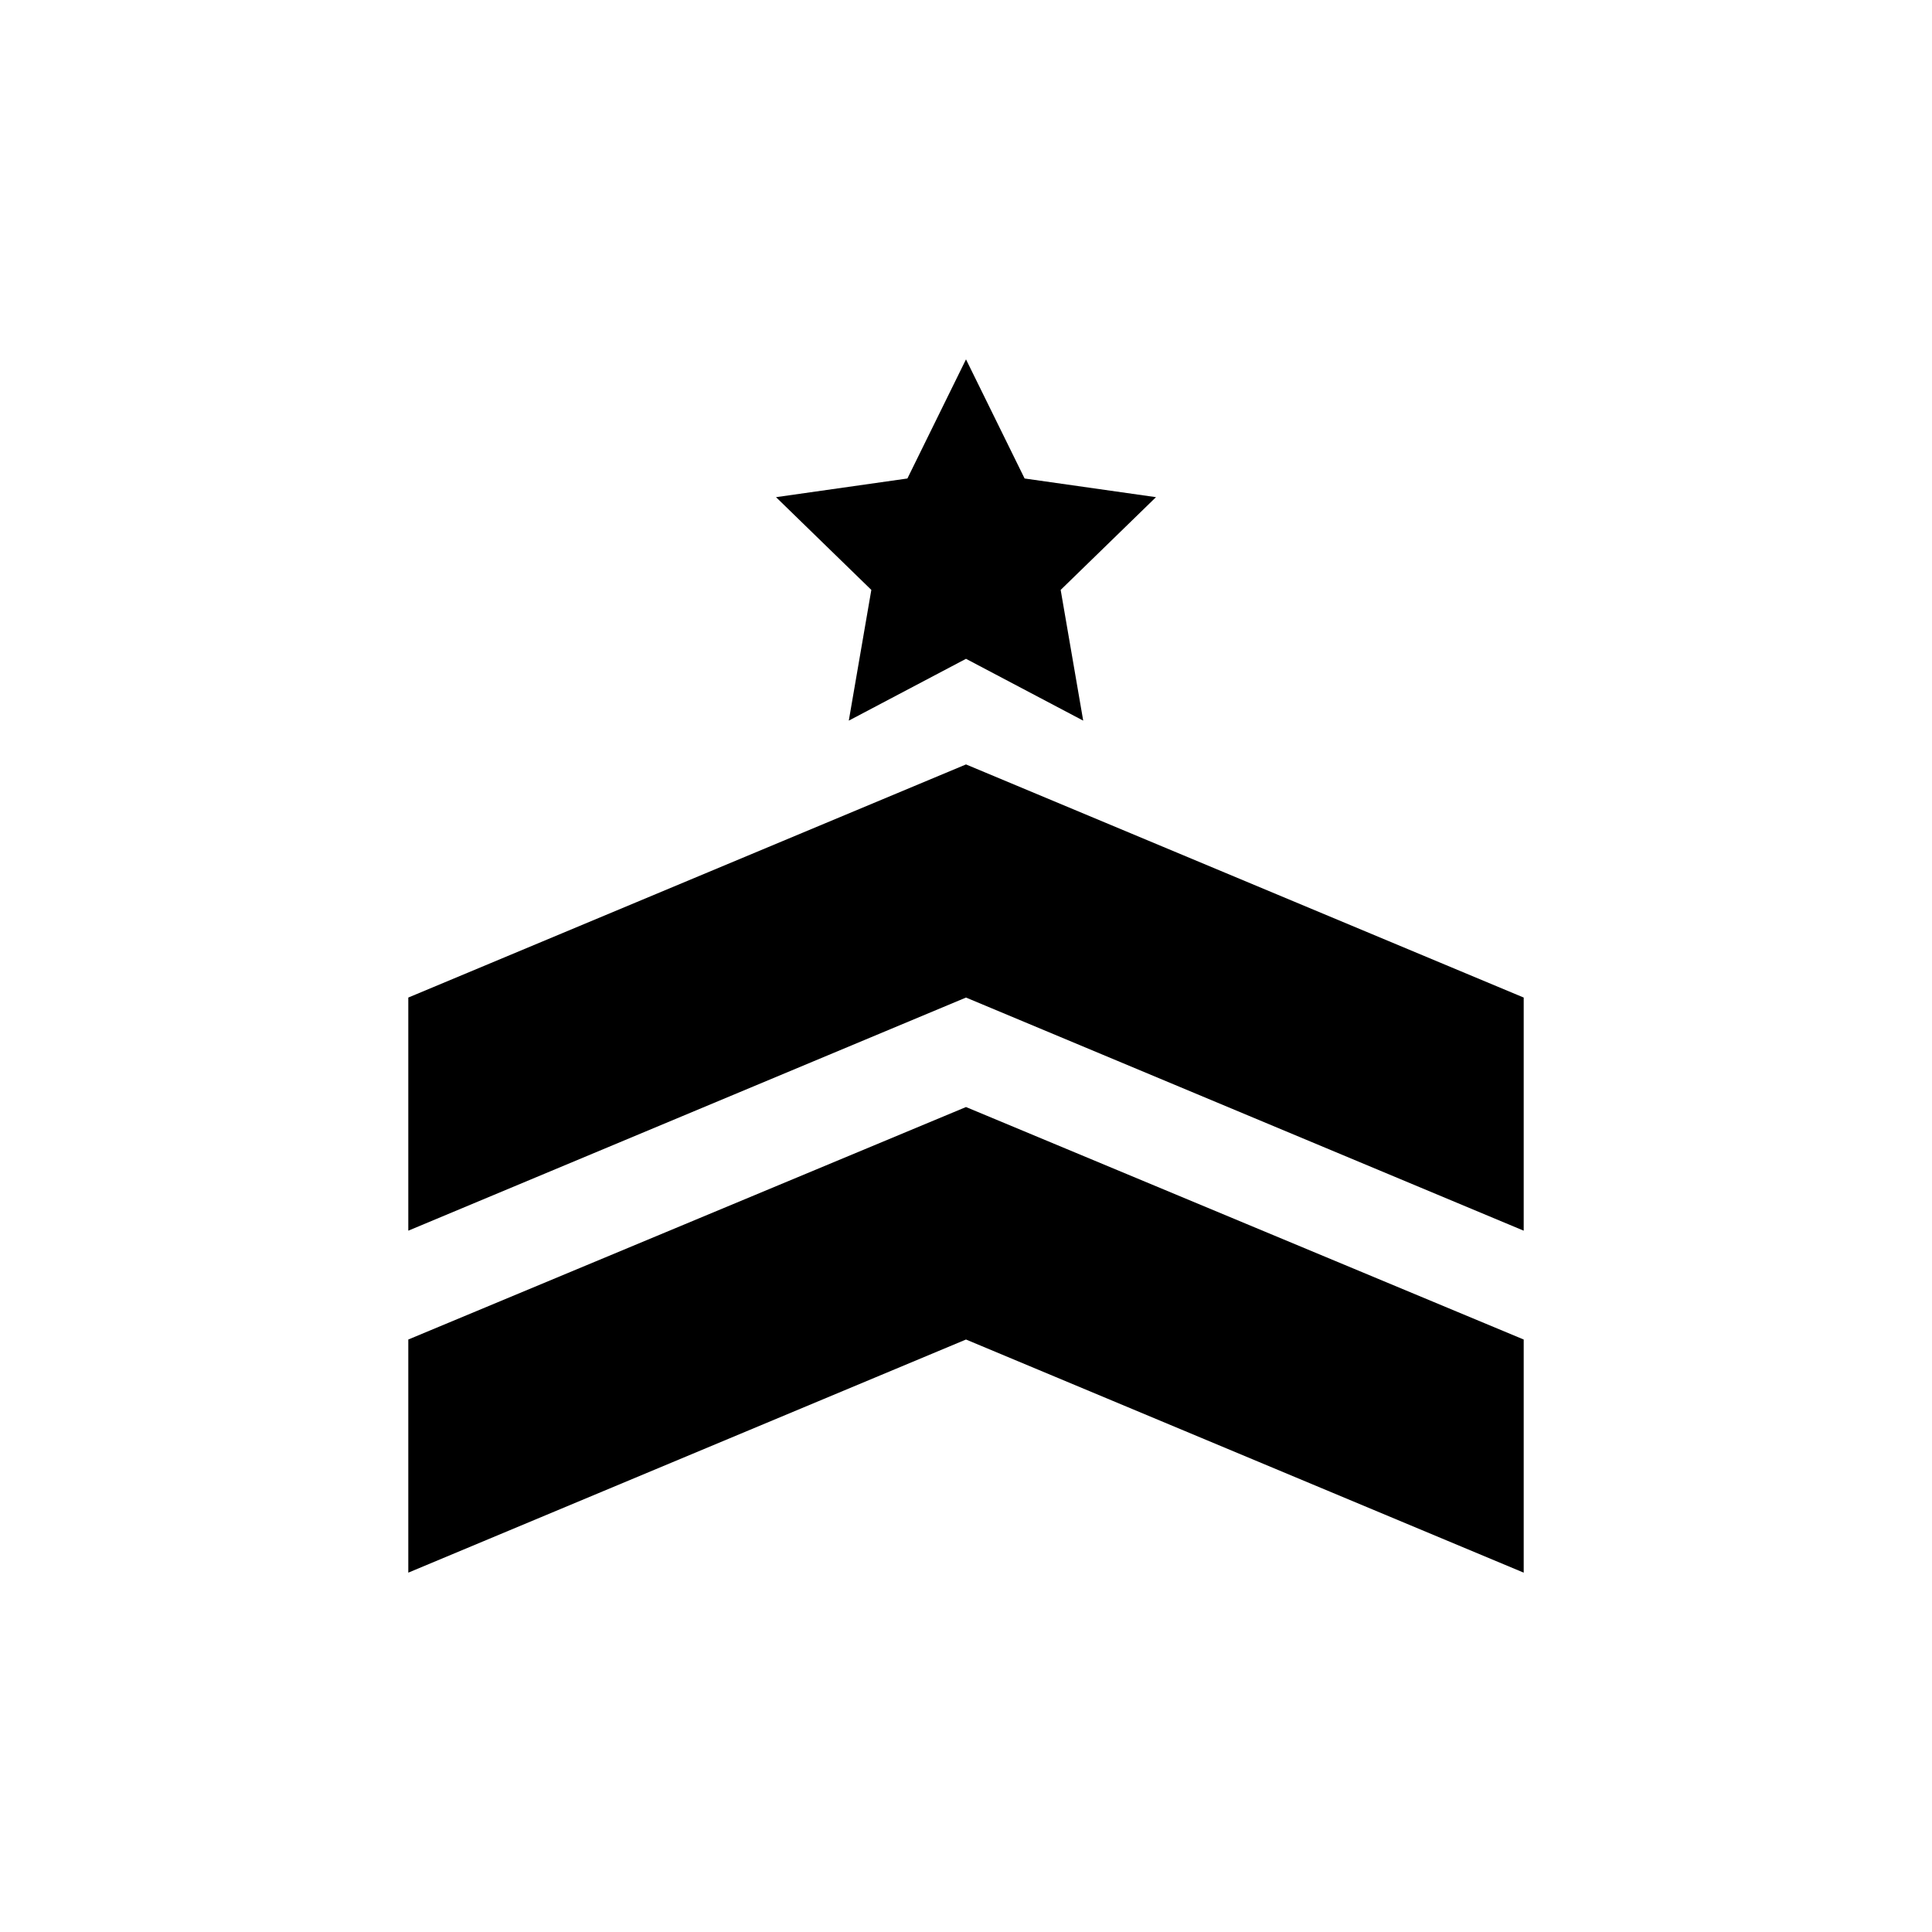
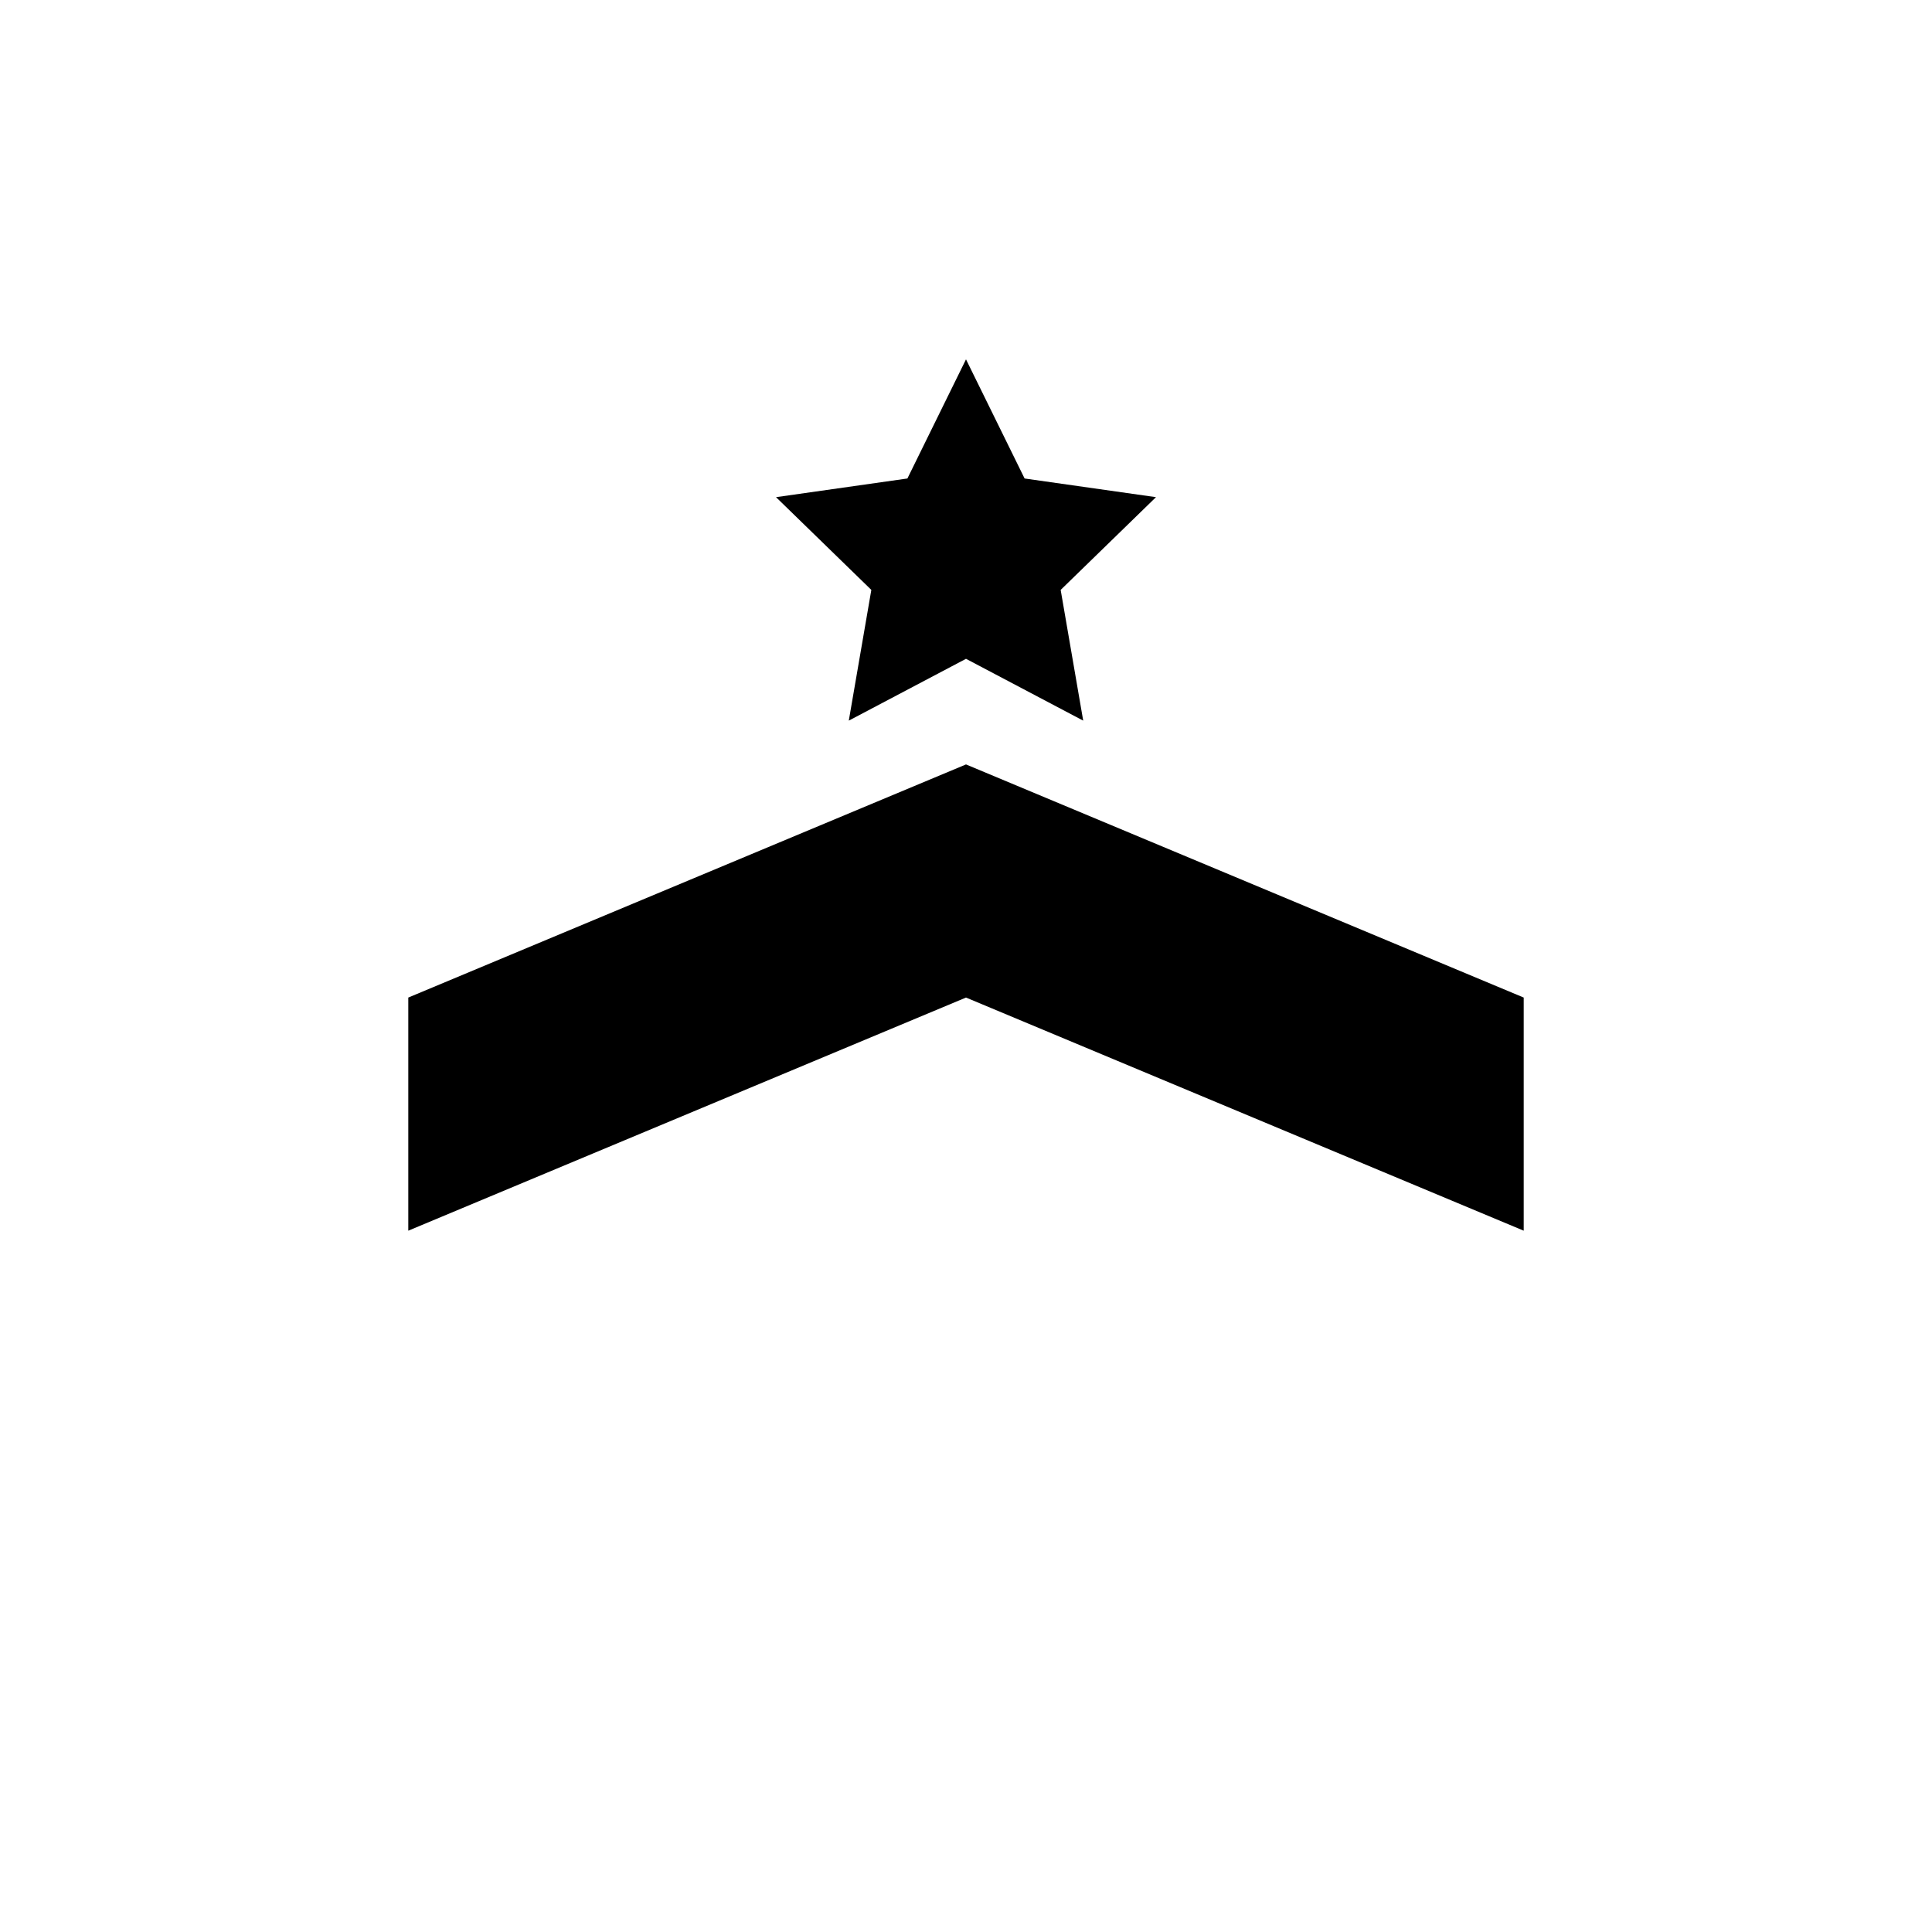
<svg xmlns="http://www.w3.org/2000/svg" viewBox="0 0 30 30">
  <polygon points="23.66 15.49 15 11.87 6.34 15.49 6.34 19.11 15 15.49 23.66 19.11 23.66 15.49" />
-   <polygon points="23.66 20.8 15 17.19 6.34 20.8 6.34 24.42 15 20.8 23.66 24.42 23.66 20.8" />
  <polygon points="15 10.23 13.18 11.19 13.53 9.16 12.05 7.72 14.09 7.43 15 5.58 15.91 7.43 17.95 7.72 16.47 9.16 16.82 11.19 15 10.23" />
</svg>